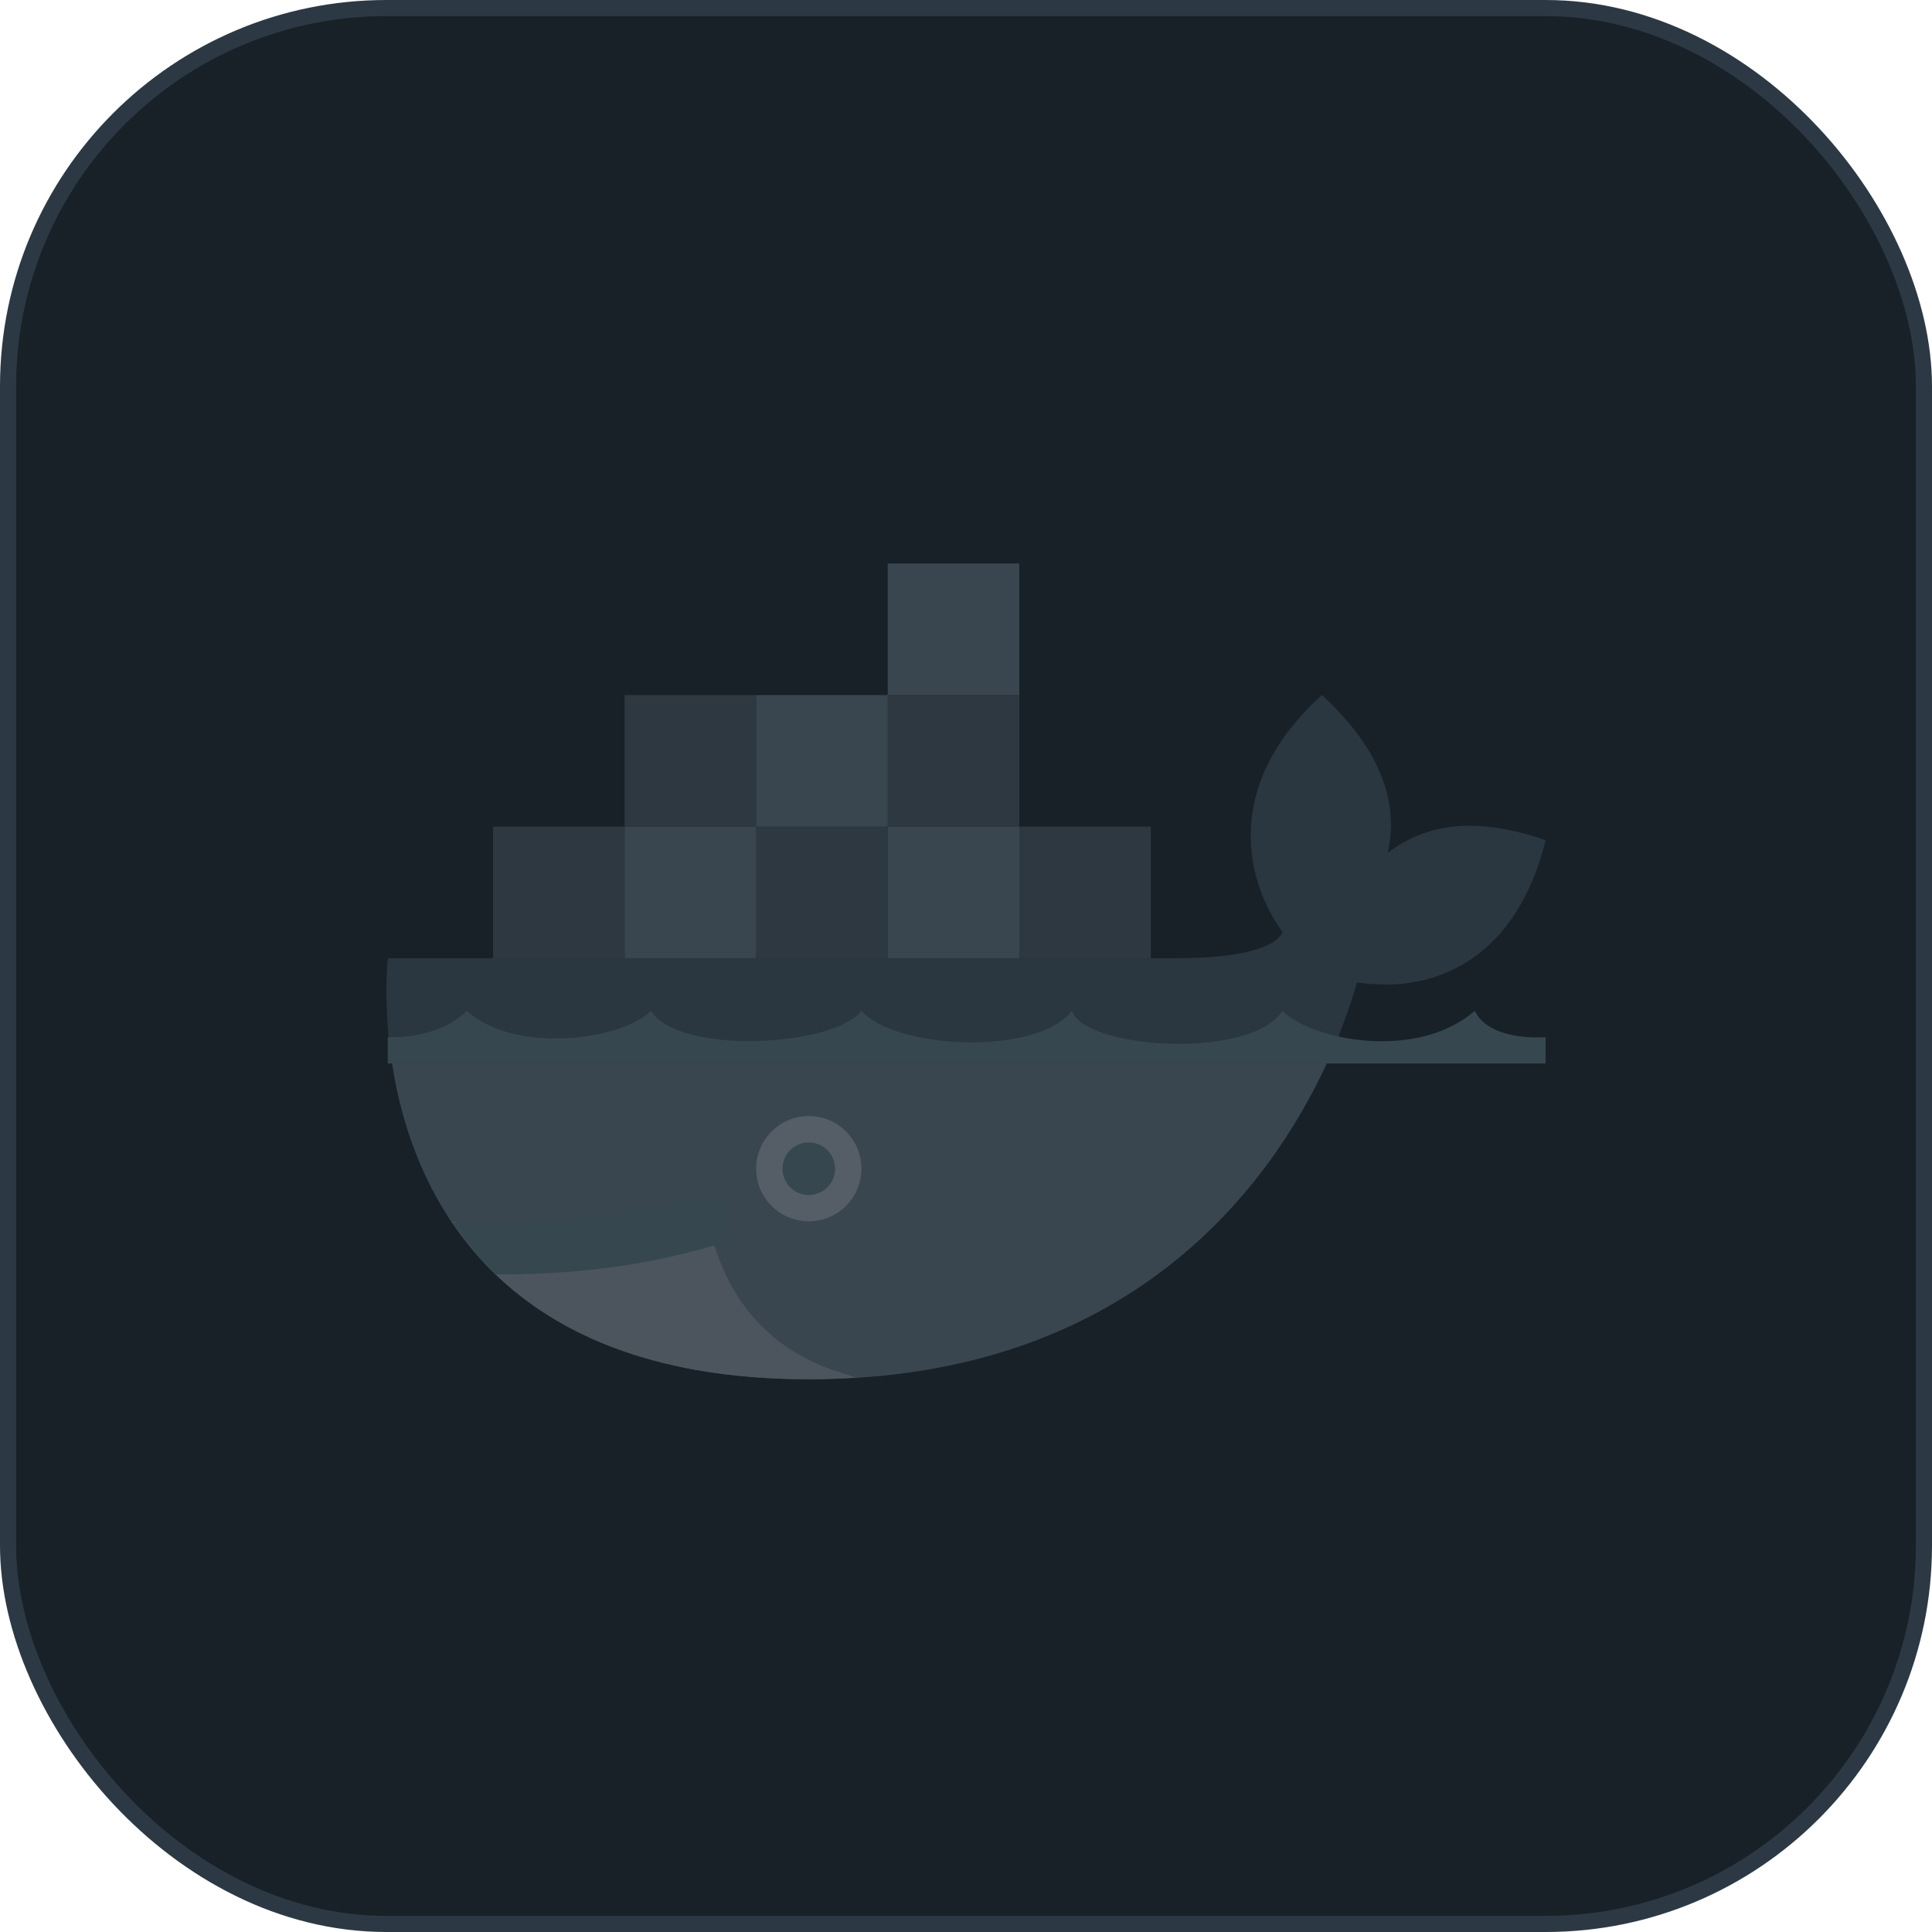
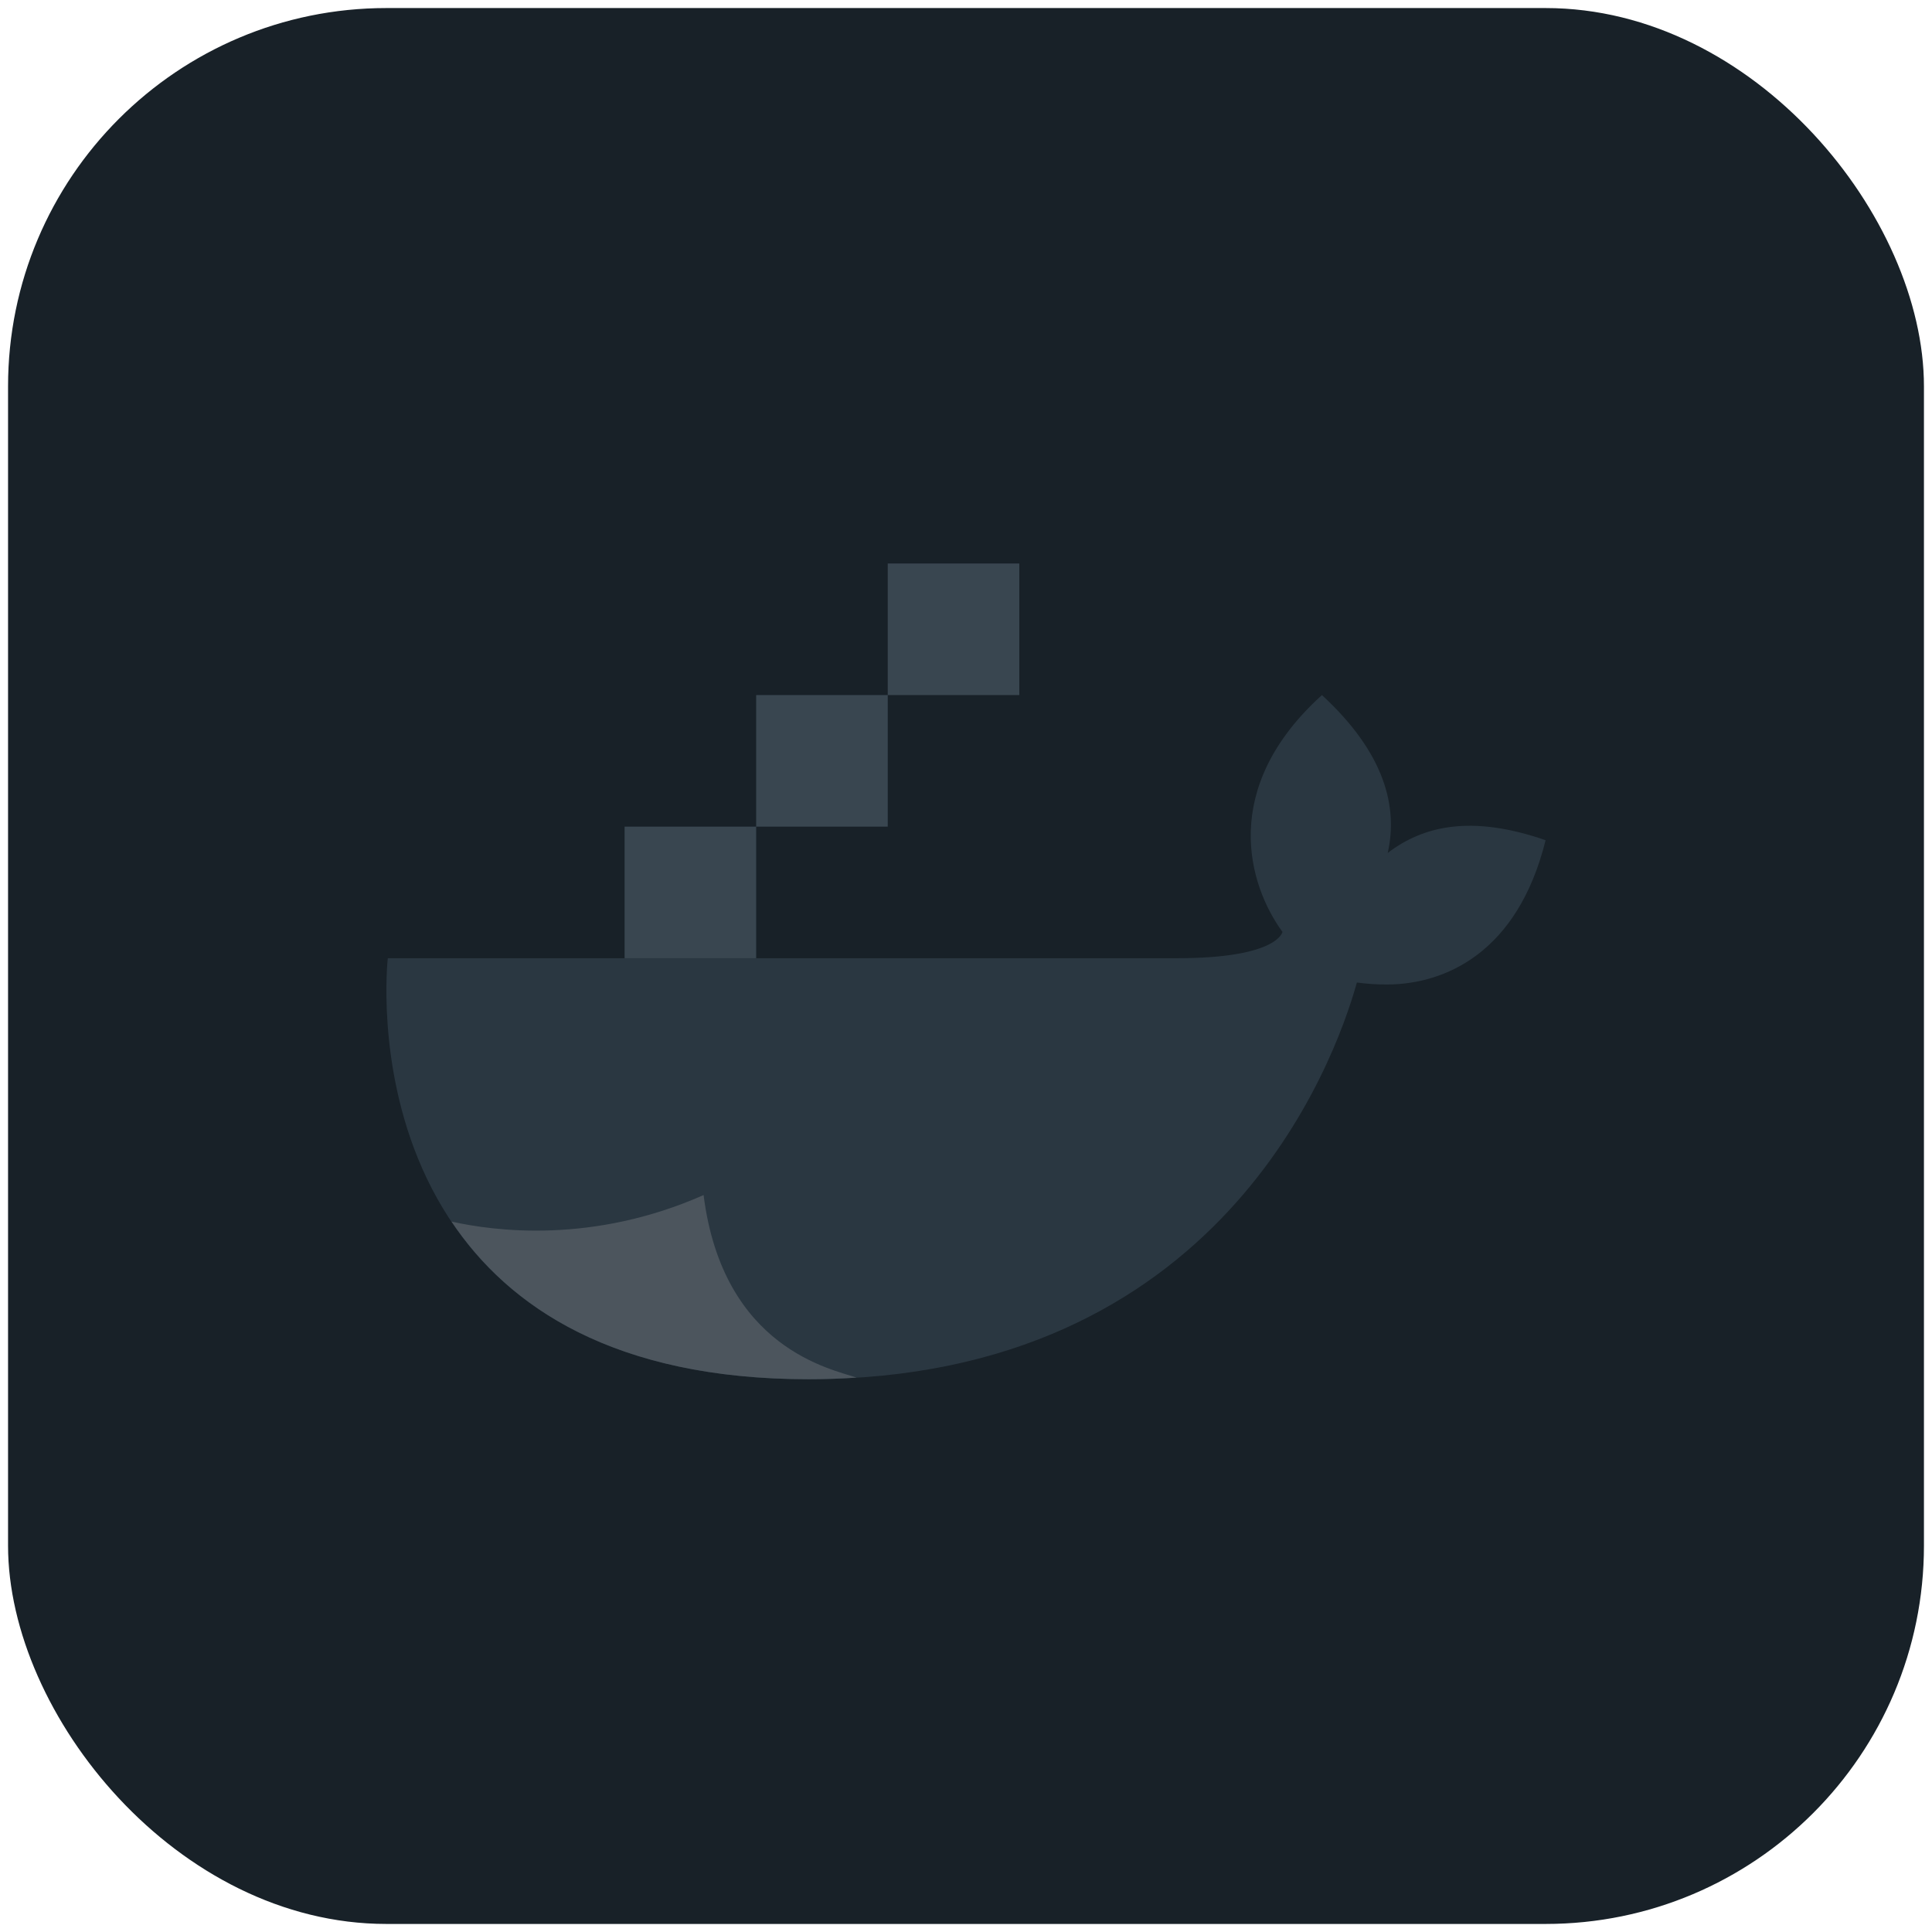
<svg xmlns="http://www.w3.org/2000/svg" width="120" height="120" viewBox="0 0 120 120" fill="none">
  <rect x="0.5" y="0.5" width="119" height="119" rx="23.5" fill="#182128" />
-   <rect x="0.5" y="0.5" width="119" height="119" rx="23.5" stroke="#2C3944" />
  <path d="M86.194 52.978C86.833 50.142 86.043 46.8 82.108 43.172C75.711 48.962 77.54 54.984 79.656 57.881C79.656 57.881 79.385 59.516 73.119 59.516C66.852 59.516 24.087 59.516 24.087 59.516C24.087 59.516 21.091 85.666 50.237 85.666C75.722 85.666 82.881 66.048 84.278 61.026C84.857 61.104 85.506 61.155 86.194 61.15C89.703 61.122 94.251 59.236 96 52.187C91.362 50.581 88.382 51.308 86.194 52.978Z" fill="#2A3741" />
-   <path d="M24.354 66.055C25.555 73.8 30.594 85.667 50.234 85.667C70.149 85.667 78.873 73.687 82.402 66.055H24.354Z" fill="#394650" />
  <path d="M53.2 85.566C51.696 85.04 44.91 83.784 43.701 74.227C36.822 77.271 30.727 76.474 28.045 75.874C31.578 81.151 38.129 85.667 50.238 85.667C51.256 85.667 52.239 85.628 53.2 85.566Z" fill="#4C555D" />
-   <path d="M50.236 69.32C49.369 69.32 48.537 69.665 47.924 70.278C47.311 70.891 46.967 71.722 46.967 72.589C46.967 73.456 47.311 74.287 47.924 74.9C48.537 75.513 49.369 75.858 50.236 75.858C51.102 75.858 51.934 75.513 52.547 74.9C53.16 74.287 53.504 73.456 53.504 72.589C53.504 71.722 53.16 70.891 52.547 70.278C51.934 69.665 51.102 69.32 50.236 69.32Z" fill="#555E66" />
-   <path d="M45.192 75.202C45.559 76.027 45.225 77.101 44.359 77.356C38.964 78.946 34.314 79.157 30.798 79.157C29.746 78.145 28.847 77.066 28.092 75.948C32.317 75.948 39.059 75.752 43.037 74.37C43.89 74.072 44.826 74.373 45.192 75.202ZM24.086 64.419C24.086 64.419 27.15 64.624 28.989 62.785C32.054 65.544 38.697 64.563 40.43 62.785C42.167 65.544 51.769 65.032 53.505 62.785C55.548 65.135 64.333 65.645 66.58 62.785C67.363 65.173 77.725 65.848 79.655 62.785C81.389 64.563 87.93 65.953 91.604 62.785C92.526 64.727 95.999 64.419 95.999 64.419V66.054H24.086V64.419ZM48.602 72.591C48.602 73.494 49.334 74.226 50.236 74.226C51.138 74.226 51.87 73.494 51.87 72.591C51.87 71.689 51.138 70.957 50.236 70.957C49.334 70.957 48.602 71.689 48.602 72.591Z" fill="#37474F" />
-   <path d="M38.795 59.516H30.623V51.344H38.795V59.516ZM55.139 51.344H46.967V59.516H55.139V51.344ZM71.483 51.344H63.311V59.516H71.483V51.344ZM46.967 43.172H38.795V51.344H46.967V43.172ZM63.311 43.172H55.139V51.344H63.311V43.172Z" fill="#2D3841" />
-   <path d="M46.967 59.516H38.795V51.344H46.967V59.516ZM63.311 51.344H55.139V59.516H63.311V51.344ZM63.311 35H55.139V43.172H63.311V35ZM55.139 43.172H46.967V51.344H55.139V43.172Z" fill="#394650" />
+   <path d="M46.967 59.516H38.795V51.344H46.967V59.516ZM63.311 51.344V59.516H63.311V51.344ZM63.311 35H55.139V43.172H63.311V35ZM55.139 43.172H46.967V51.344H55.139V43.172Z" fill="#394650" />
</svg>